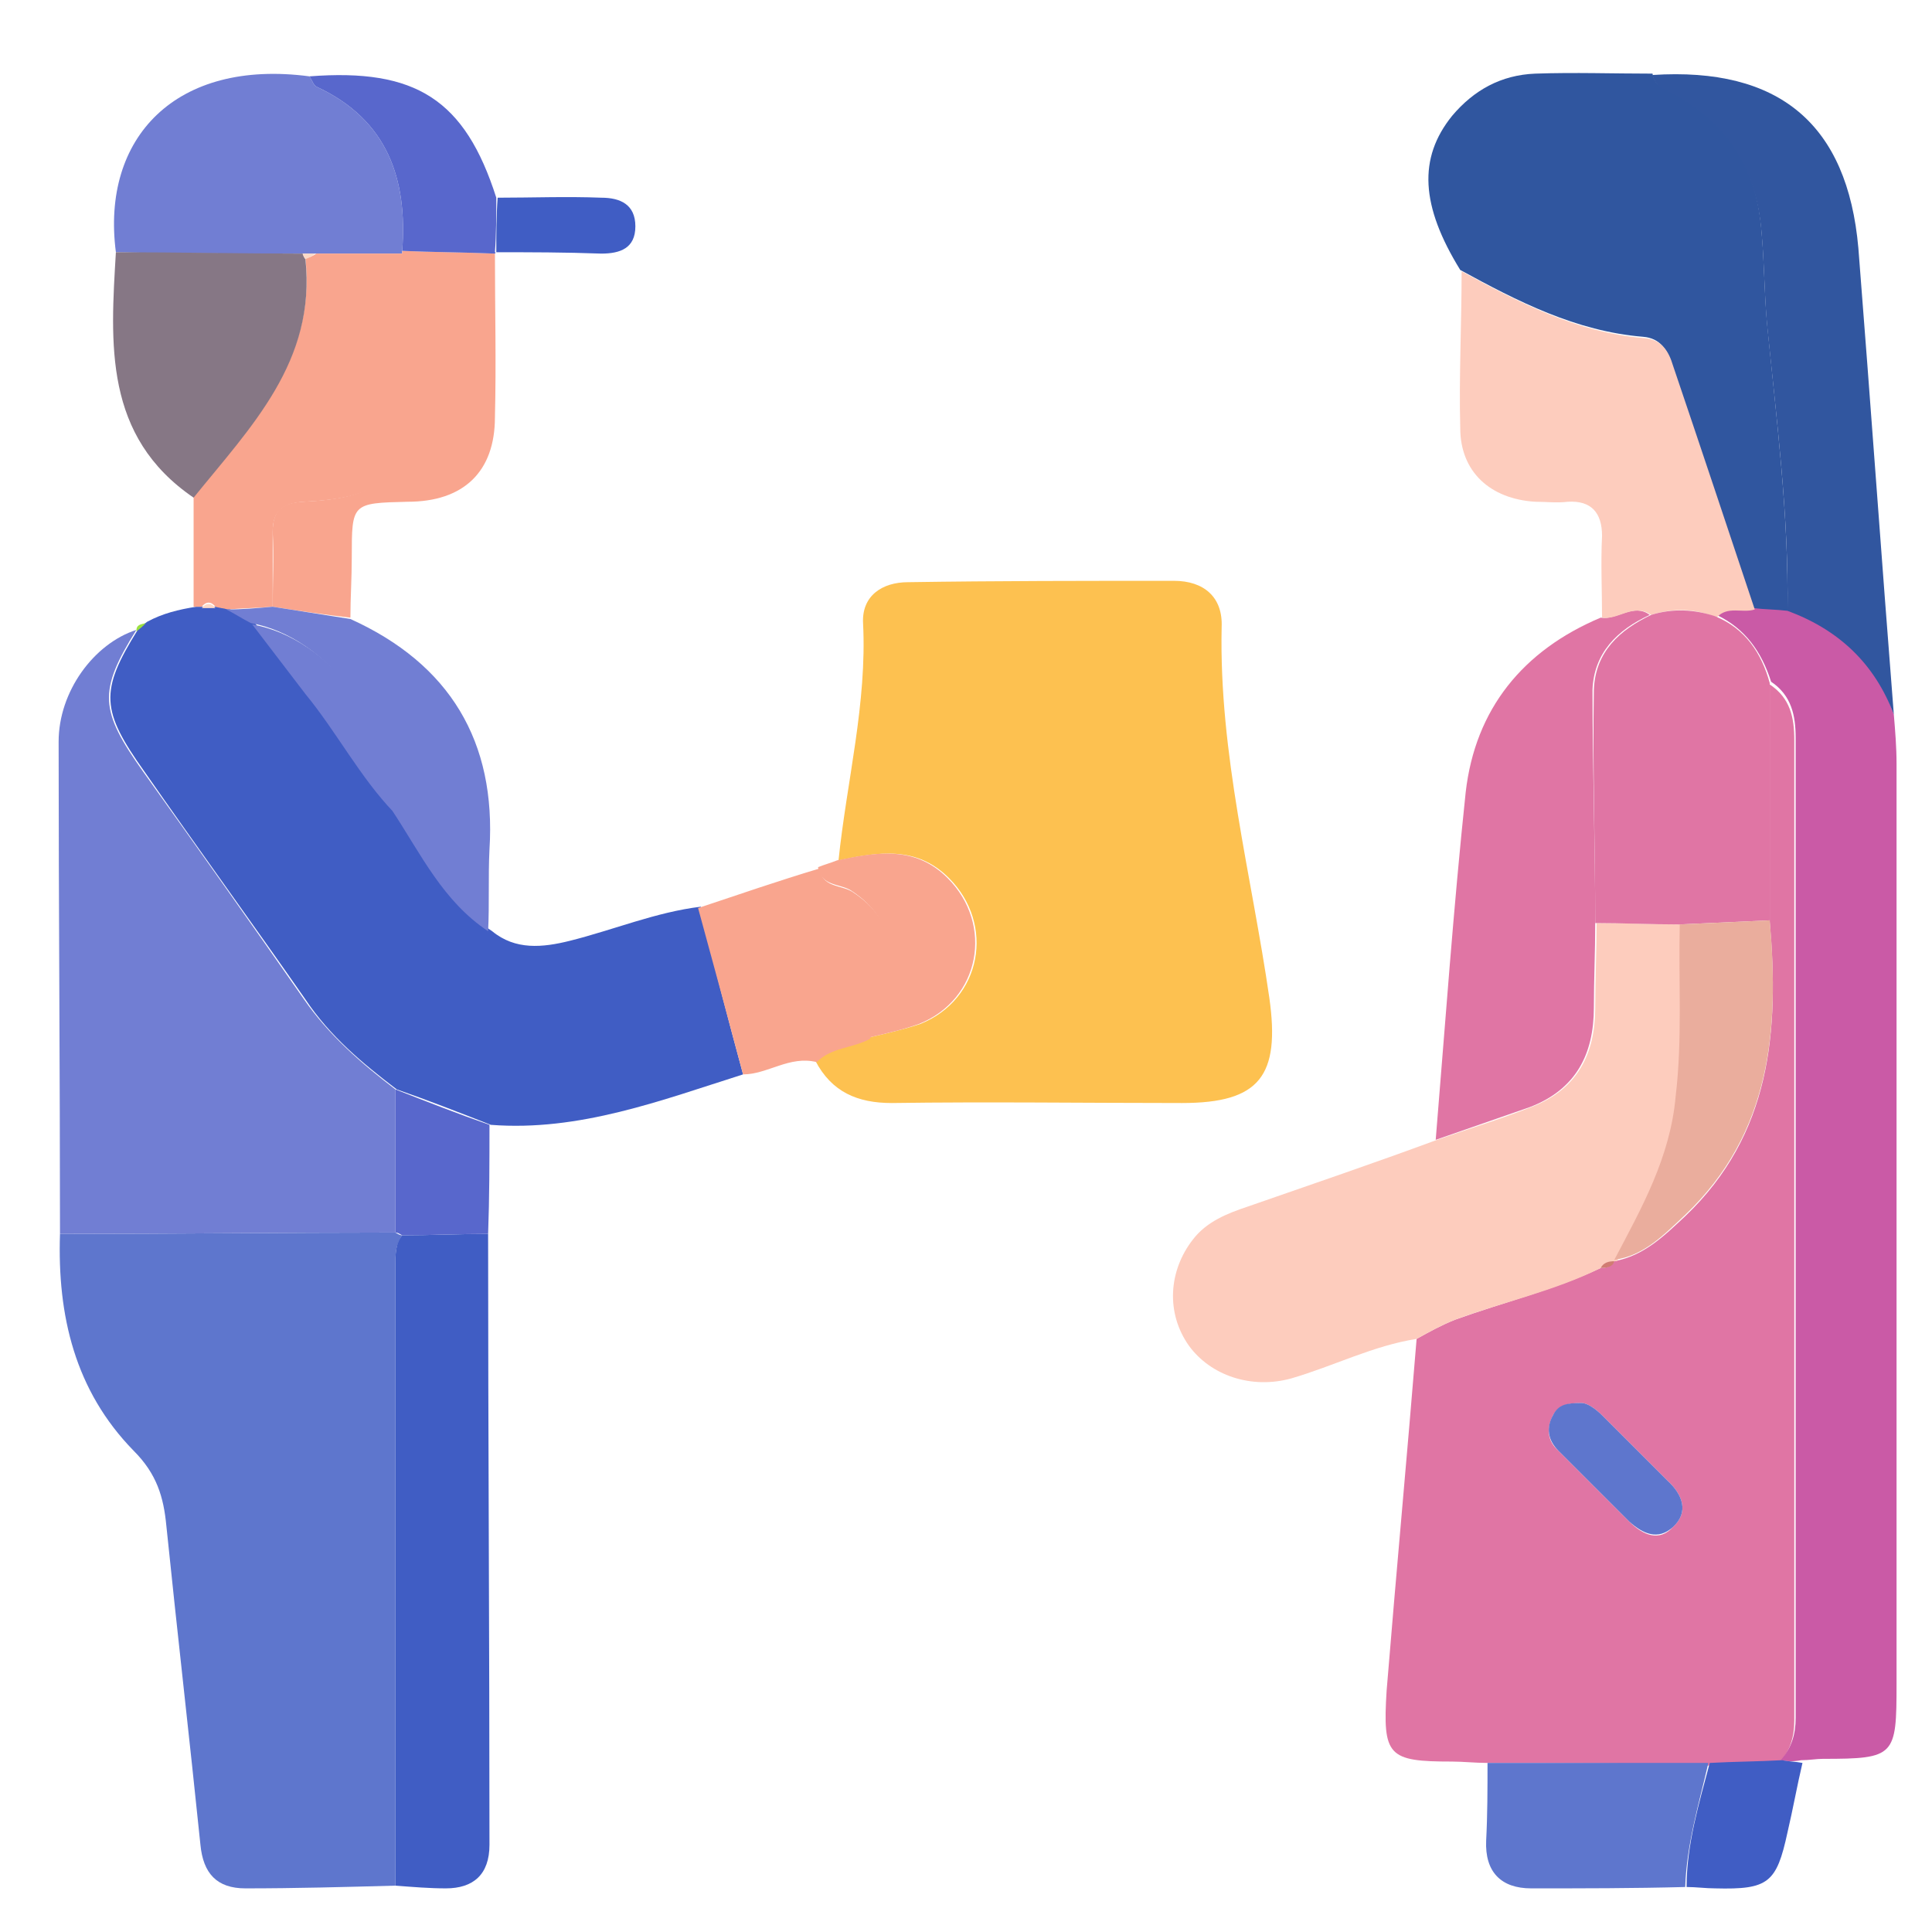
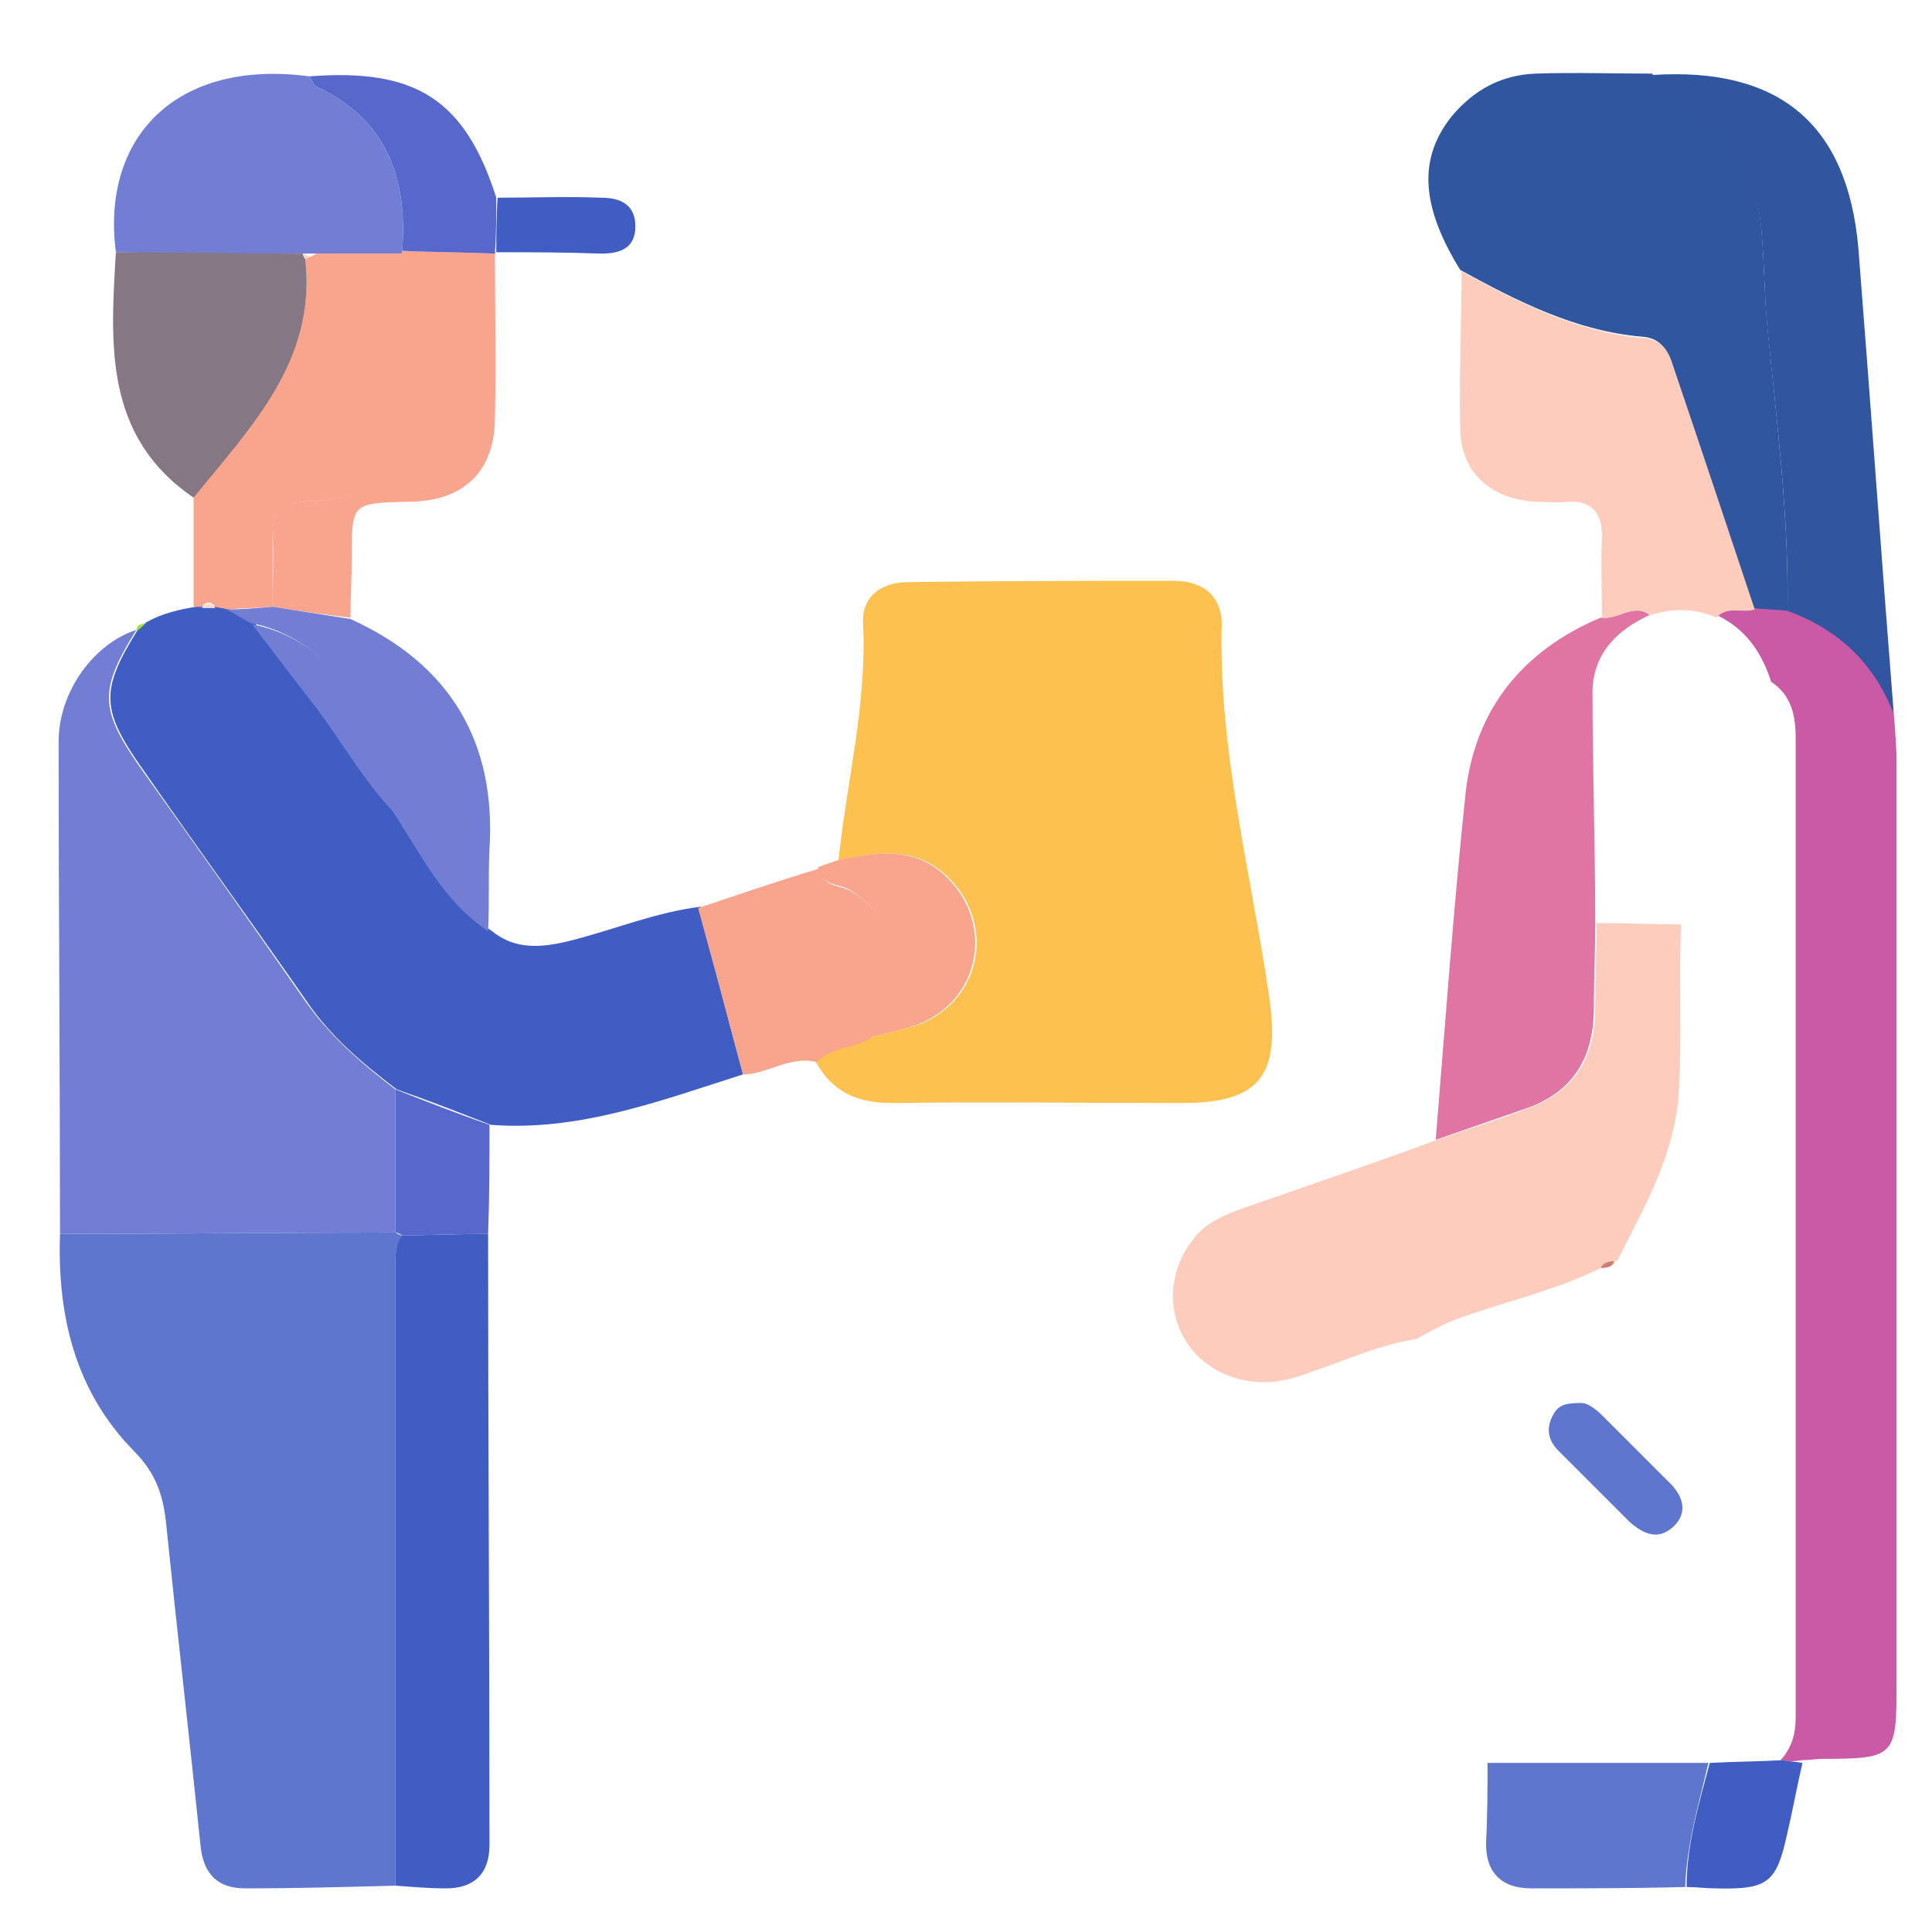
<svg xmlns="http://www.w3.org/2000/svg" id="Warstwa_1" x="0px" y="0px" viewBox="0 0 141.7 141.7" style="enable-background:new 0 0 141.7 141.7;" xml:space="preserve">
  <style type="text/css">	.st0{fill:#E075A4;}	.st1{fill:#FDC150;}	.st2{fill:#5E76CD;}	.st3{fill:#405DC4;}	.st4{fill:#717ED3;}	.st5{fill:#CA5AA6;}	.st6{fill:#FDCCBD;}	.st7{fill:#30569F;}	.st8{fill:#31569F;}	.st9{fill:#F9A58E;}	.st10{fill:#867785;}	.st11{fill:#5867CC;}	.st12{fill:#9BE040;}	.st13{fill:#EAAD9D;}	.st14{fill:#D07C72;}	.st15{fill:#FCD9C8;}</style>
-   <path class="st0" d="M109.1,129.3c-0.9,0-1.8-0.1-2.6-0.1c-4.7,0-5.1-0.4-4.8-5.2c0.7-8.6,1.5-17.2,2.2-25.8c0.9-0.5,1.8-1,2.8-1.4  c3.6-1.3,7.3-2.2,10.7-3.8c0.4,0,0.8-0.1,1-0.5c0,0,0,0,0,0c2.2-0.4,3.7-1.9,5.2-3.3c6.3-6,6.9-13.6,6.2-21.6c0-5.8,0-11.6,0-17.4  c1.5,1,1.8,2.4,1.8,4.1c0,24,0,47.9,0,71.9c0,1.2-0.3,2.2-1.1,3.1c-1.8,0.1-3.5,0.1-5.3,0.2C119.9,129.3,114.5,129.3,109.1,129.3z   M116,102.9c-1.1,0-1.7,0.2-2.1,0.9c-0.5,1-0.4,1.9,0.4,2.6c1.7,1.7,3.5,3.5,5.2,5.2c1,1,2.2,1.5,3.2,0.4c1.2-1.1,0.7-2.4-0.4-3.4  c-1.6-1.6-3.2-3.2-4.8-4.8C117,103.3,116.4,102.9,116,102.9z" />
  <path class="st1" d="M61.5,63.1c0.6-5.8,2.1-11.5,1.8-17.4c-0.1-2,1.4-3,3.3-3c6.5-0.1,13-0.1,19.5-0.1c2.2,0,3.6,1.2,3.5,3.4  c-0.2,9.3,2.2,18.2,3.5,27.2c0.8,5.7-0.7,7.7-6.4,7.7c-7.1,0-14.2-0.1-21.3,0c-2.5,0-4.4-0.8-5.6-3.1c1.1-1.1,2.7-1,3.9-1.7  c1.3-0.3,2.6-0.6,3.8-1c4.5-1.8,5.5-7.3,2.1-10.7C67.2,62,64.4,62.5,61.5,63.1z" />
  <path class="st2" d="M29,138.3c-3.7,0.1-7.3,0.2-11,0.2c-2.1,0-3.1-1.1-3.3-3.2c-0.8-7.8-1.7-15.6-2.5-23.4  c-0.2-2.1-0.7-3.8-2.4-5.5c-4.3-4.4-5.6-9.9-5.4-15.9c8.2,0,16.4-0.1,24.6-0.1c0.2,0.1,0.3,0.2,0.5,0.2C29,91.3,29,92,29,92.8  C29,108,29,123.2,29,138.3z" />
  <path class="st3" d="M54.5,78.8c-6,1.9-12,4.2-18.5,3.7c-2.3-0.9-4.6-1.8-6.9-2.6c-2.5-1.9-4.9-3.9-6.7-6.6  c-3.9-5.6-7.9-11.1-11.8-16.7c-3.2-4.5-3.3-5.9-0.5-10.4c0,0,0,0,0,0c0.2-0.2,0.4-0.4,0.7-0.6c1.1-0.6,2.3-0.9,3.6-1.1  c0.2,0,0.4,0,0.6,0c0.3,0,0.7,0,1,0c0.3,0.1,0.6,0.1,0.9,0.2c0.6,0.3,1.2,0.7,1.8,1c1.3,1.7,2.6,3.4,3.9,5.1c2.3,2.8,4,6,6.5,8.7  c2,3.1,3.7,6.6,7,8.8c1.7,1.4,3.7,1.2,5.7,0.7c3.2-0.8,6.3-2.1,9.6-2.5C52.3,70.7,53.4,74.7,54.5,78.8z" />
  <path class="st4" d="M10,46.2c-2.8,4.5-2.7,5.9,0.5,10.4c4,5.6,7.9,11.1,11.8,16.7c1.8,2.6,4.2,4.7,6.7,6.6c0,3.5,0,7,0,10.5  c-8.2,0-16.4,0.1-24.6,0.1c0-12-0.1-24.1-0.1-36.1C4.3,50.7,6.9,47.2,10,46.2z" />
  <path class="st5" d="M130.6,129.1c0.8-0.9,1.1-1.9,1.1-3.1c0-24,0-47.9,0-71.9c0-1.6-0.3-3.1-1.8-4.1c-0.7-2.2-1.9-3.9-4-4.9  c0.8-0.8,1.9-0.3,2.8-0.6c0.8,0.1,1.7,0.1,2.5,0.2c3.7,1.4,6.4,3.9,7.7,7.7c0.1,1.2,0.2,2.4,0.2,3.6c0,22.5,0,45,0,67.5  c0,5.3-0.1,5.5-5.4,5.5c-0.5,0-1,0.1-1.6,0.1C131.6,129.2,131.1,129.2,130.6,129.1z" />
  <path class="st6" d="M117.4,93c-3.4,1.7-7.2,2.5-10.7,3.8c-1,0.4-1.9,0.9-2.8,1.4c-3.2,0.5-6.1,2-9.2,2.9c-2.9,0.8-5.9-0.2-7.5-2.4  c-1.7-2.4-1.5-5.5,0.3-7.8c1-1.3,2.5-1.9,4-2.4c4.6-1.6,9.3-3.2,13.9-4.9c2.3-0.8,4.6-1.5,6.9-2.4c3.4-1.3,4.7-3.9,4.7-7.3  c0-2.1,0.1-4.2,0.1-6.2c2.1,0,4.2,0.1,6.2,0.1c-0.2,4.2,0.1,8.5-0.2,12.7c-0.4,4.5-2.6,8.2-4.5,12c0,0,0,0,0,0  C118.1,92.5,117.7,92.6,117.4,93z" />
  <path class="st7" d="M131.1,44.8c-0.8-0.1-1.7-0.1-2.5-0.2c-2-6-4-11.9-6-17.9c-0.3-1-0.8-1.9-2.1-2c-4.9-0.4-9.2-2.6-13.4-4.9  c-2.9-4.7-3.1-8.2-0.6-11.3c1.6-1.9,3.6-3,6.1-3.1c2.9-0.1,5.7,0,8.6,0c0.1,0.5,0.3,0.8,0.8,1c4.5,2.1,6.8,5.5,7.2,10.6  c0.2,2.2,0.2,4.5,0.4,6.7C130.3,30.8,131.2,37.8,131.1,44.8z" />
  <path class="st0" d="M117,67.7c0,2.1-0.1,4.2-0.1,6.2c0,3.4-1.3,6-4.7,7.3c-2.3,0.8-4.6,1.6-6.9,2.4c0.7-8.5,1.3-17,2.2-25.5  c0.7-6.1,4.2-10.4,9.9-12.8c1.2,0.2,2.4-1.1,3.6-0.2c-2.4,1.1-4.1,2.8-4.2,5.5C116.8,56.2,117,62,117,67.7z" />
  <path class="st3" d="M29,138.3c0-15.2,0-30.3,0-45.5c0-0.8,0-1.6,0.5-2.2c2.1,0,4.2-0.1,6.3-0.1c0,14.9,0.1,29.8,0.1,44.8  c0,2.2-1.2,3.2-3.2,3.2C31.5,138.5,30.3,138.4,29,138.3z" />
  <path class="st6" d="M121.1,45.1c-1.3-0.9-2.4,0.4-3.6,0.2c0-2-0.1-4,0-6c0-1.7-0.8-2.6-2.5-2.5c-0.8,0.1-1.6,0-2.4,0  c-3.3-0.2-5.5-2.2-5.5-5.4c-0.1-3.8,0.1-7.6,0.1-11.5c4.2,2.3,8.5,4.5,13.4,4.9c1.3,0.1,1.8,1,2.1,2c2,5.9,4,11.9,6,17.9  c-0.9,0.3-2-0.3-2.8,0.6C124.3,44.6,122.7,44.6,121.1,45.1z" />
  <path class="st8" d="M131.1,44.8c0.1-7-0.8-14-1.5-21c-0.2-2.2-0.2-4.5-0.4-6.7c-0.4-5.1-2.8-8.4-7.2-10.6c-0.4-0.2-0.7-0.5-0.8-1  c9.3-0.6,14.3,3.6,15.1,12.7c0.9,11.4,1.7,22.8,2.6,34.2C137.5,48.7,134.9,46.2,131.1,44.8z" />
  <path class="st4" d="M8.5,18.5C7.4,10.1,12.9,4.3,22.7,5.6c0.2,0.3,0.3,0.7,0.6,0.8c5.1,2.4,6.6,6.7,6.2,12l0,0.2  c-2.1,0-4.2,0-6.4,0c-0.3,0-0.6,0-0.9,0C17.7,18.6,13.1,18.6,8.5,18.5z" />
  <path class="st9" d="M23.2,18.6c2.1,0,4.2,0,6.4,0c0,3.5,0,7,0,10.5c0,5.9-1.3,7.4-7.3,7.7C20.7,36.9,20,37.5,20,39  c0,1.8,0,3.7,0,5.5c-1.1,0.1-2.2,0.1-3.3,0.2c-0.3-0.1-0.6-0.1-0.9-0.2c-0.3-0.4-0.7-0.4-1,0c-0.2,0-0.4,0-0.6,0c0-2.7,0-5.4,0-8.1  c4.2-5.2,9-10,8.2-17.5C22.7,18.9,22.9,18.8,23.2,18.6z" />
  <path class="st10" d="M22.4,19c0.8,7.5-4,12.3-8.2,17.5c-6.6-4.5-6.1-11.3-5.7-18c4.6,0,9.2,0.1,13.7,0.1  C22.3,18.8,22.3,18.9,22.4,19z" />
  <path class="st9" d="M20,44.5c0-1.8,0.1-3.7,0-5.5c0-1.6,0.7-2.1,2.2-2.2c6-0.3,7.3-1.8,7.3-7.7c0-3.5,0-7,0-10.5c0,0,0-0.2,0-0.2  c2.3,0.1,4.6,0.1,6.8,0.2c0,4,0.1,8,0,12c0,4-2.3,6.2-6.4,6.2c-4.1,0.1-4.1,0.1-4.1,4.1c0,1.5-0.1,3-0.1,4.4  C23.9,45.1,21.9,44.8,20,44.5z" />
  <path class="st9" d="M54.5,78.8c-1.1-4.1-2.2-8.2-3.3-12.2c3-1,5.9-2,8.9-2.9c0.2,1.4,1.6,1.2,2.4,1.7c3.4,2.2,3.8,5.6,1.3,10.8  c-1.3,0.7-2.8,0.6-3.9,1.7C57.9,77.4,56.3,78.8,54.5,78.8z" />
  <path class="st2" d="M109.1,129.3c5.4,0,10.8,0,16.2,0c-0.7,3-1.6,6-1.7,9.1c-3.8,0.1-7.5,0.1-11.3,0.1c-2.2,0-3.4-1.2-3.3-3.5  C109.1,133.1,109.1,131.2,109.1,129.3z" />
  <path class="st4" d="M20,44.5c1.9,0.3,3.8,0.6,5.7,0.9c7.3,3.3,10.7,9,10.2,16.9c-0.1,2,0,4-0.1,6c-3.3-2.2-4.9-5.6-7-8.8  c0.1-6.3-4.8-12.8-10.4-13.8c-0.6-0.3-1.2-0.7-1.8-1C17.8,44.7,18.9,44.6,20,44.5z" />
  <path class="st11" d="M36.3,18.6c-2.3-0.1-4.6-0.1-6.8-0.2c0.4-5.3-1.1-9.6-6.2-12c-0.3-0.1-0.4-0.5-0.6-0.8  c7.8-0.6,11.4,1.7,13.7,8.9c0,1.3,0,2.7-0.1,4C36.4,18.5,36.3,18.6,36.3,18.6z" />
  <path class="st9" d="M63.7,76.1c2.5-5.1,2.1-8.6-1.3-10.8c-0.8-0.5-2.2-0.3-2.4-1.7c0.5-0.2,0.9-0.3,1.4-0.5  c2.9-0.6,5.7-1.1,8.1,1.3c3.4,3.4,2.4,8.9-2.1,10.7C66.3,75.5,65,75.8,63.7,76.1z" />
  <path class="st11" d="M35.8,90.5c-2.1,0-4.2,0.1-6.3,0.1c-0.2-0.1-0.3-0.2-0.5-0.2c0-3.5,0-7,0-10.5c2.3,0.9,4.6,1.8,6.9,2.6  C35.9,85.2,35.9,87.8,35.8,90.5z" />
  <path class="st3" d="M123.7,138.4c0-3.1,0.9-6.1,1.7-9.1c1.8-0.1,3.5-0.1,5.3-0.2c0.5,0.1,1,0.1,1.5,0.2c-0.4,1.7-0.7,3.4-1.1,5.1  c-0.8,3.7-1.4,4.2-5.3,4.1C125.1,138.5,124.4,138.4,123.7,138.4z" />
  <path class="st3" d="M36.4,18.5c0-1.3,0-2.7,0.1-4c2.5,0,5.1-0.1,7.6,0c1.4,0,2.5,0.5,2.5,2.1c0,1.6-1.1,2-2.5,2  C41.4,18.5,38.9,18.5,36.4,18.5z" />
  <path class="st12" d="M10.7,45.7c-0.2,0.2-0.4,0.4-0.7,0.6C10,45.8,10.3,45.8,10.7,45.7z" />
-   <path class="st0" d="M121.1,45.1c1.6-0.5,3.2-0.4,4.7,0.1c2.2,0.9,3.4,2.7,4,4.9c0,5.8,0,11.6,0,17.4c-2.2,0.1-4.4,0.2-6.6,0.3  c-2.1,0-4.2-0.1-6.2-0.1c0-5.7-0.2-11.4-0.1-17.1C117,47.8,118.8,46.2,121.1,45.1z" />
-   <path class="st13" d="M123.2,67.8c2.2-0.1,4.4-0.2,6.6-0.3c0.7,8,0.1,15.6-6.2,21.6c-1.5,1.4-3,3-5.2,3.3c2-3.8,4.1-7.5,4.5-12  C123.4,76.2,123.1,72,123.2,67.8z" />
  <path class="st2" d="M116,102.9c0.4,0,1,0.4,1.5,0.9c1.6,1.6,3.2,3.2,4.8,4.8c1.1,1,1.6,2.3,0.4,3.4c-1.1,1-2.2,0.5-3.2-0.4  c-1.7-1.7-3.5-3.5-5.2-5.2c-0.8-0.8-0.9-1.7-0.4-2.6C114.3,103,114.9,102.9,116,102.9z" />
  <path class="st14" d="M117.4,93c0.2-0.4,0.6-0.5,1-0.5C118.3,92.9,117.9,93,117.4,93z" />
  <path class="st4" d="M18.5,45.8c5.7,1,10.6,7.5,10.4,13.8c-2.5-2.6-4.2-5.9-6.5-8.7C21.1,49.2,19.8,47.5,18.5,45.8z" />
  <path class="st15" d="M14.8,44.6c0.3-0.4,0.7-0.4,1,0C15.5,44.6,15.1,44.6,14.8,44.6z" />
-   <path class="st15" d="M22.4,19c-0.1-0.1-0.2-0.3-0.2-0.4c0.3,0,0.6,0,0.9,0C22.9,18.8,22.7,18.9,22.4,19z" />
+   <path class="st15" d="M22.4,19c-0.1-0.1-0.2-0.3-0.2-0.4C22.9,18.8,22.7,18.9,22.4,19z" />
</svg>